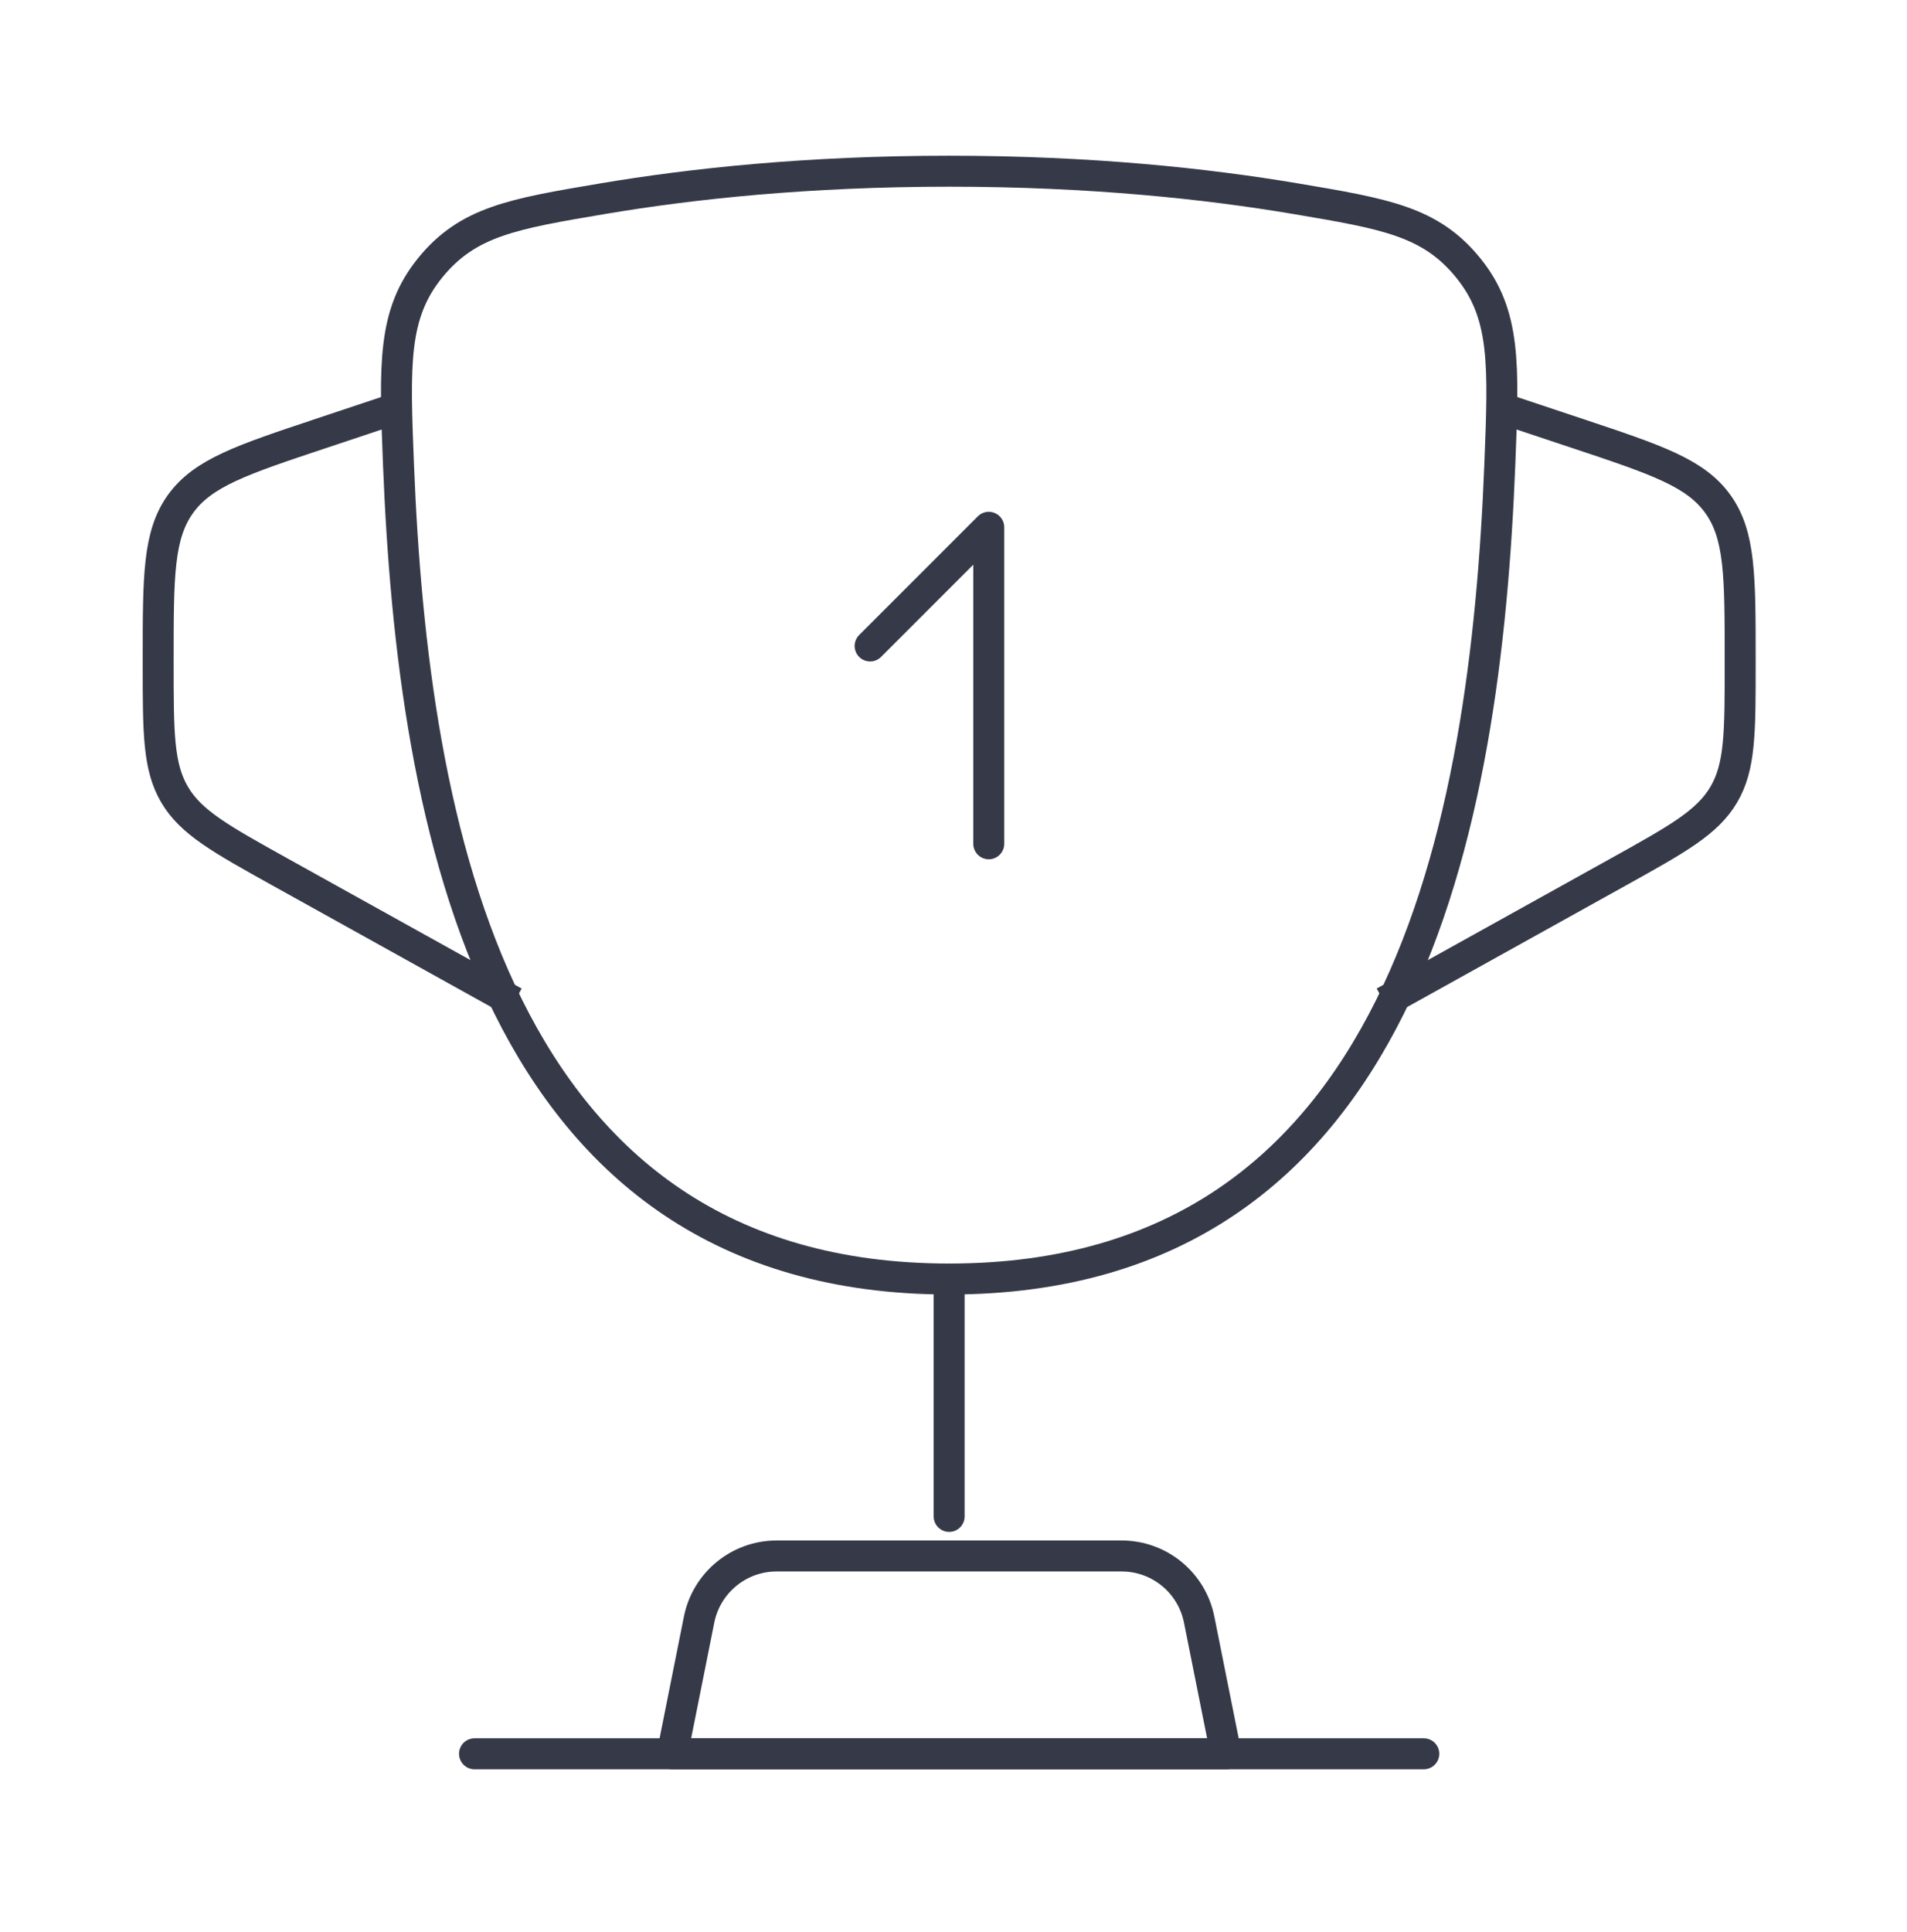
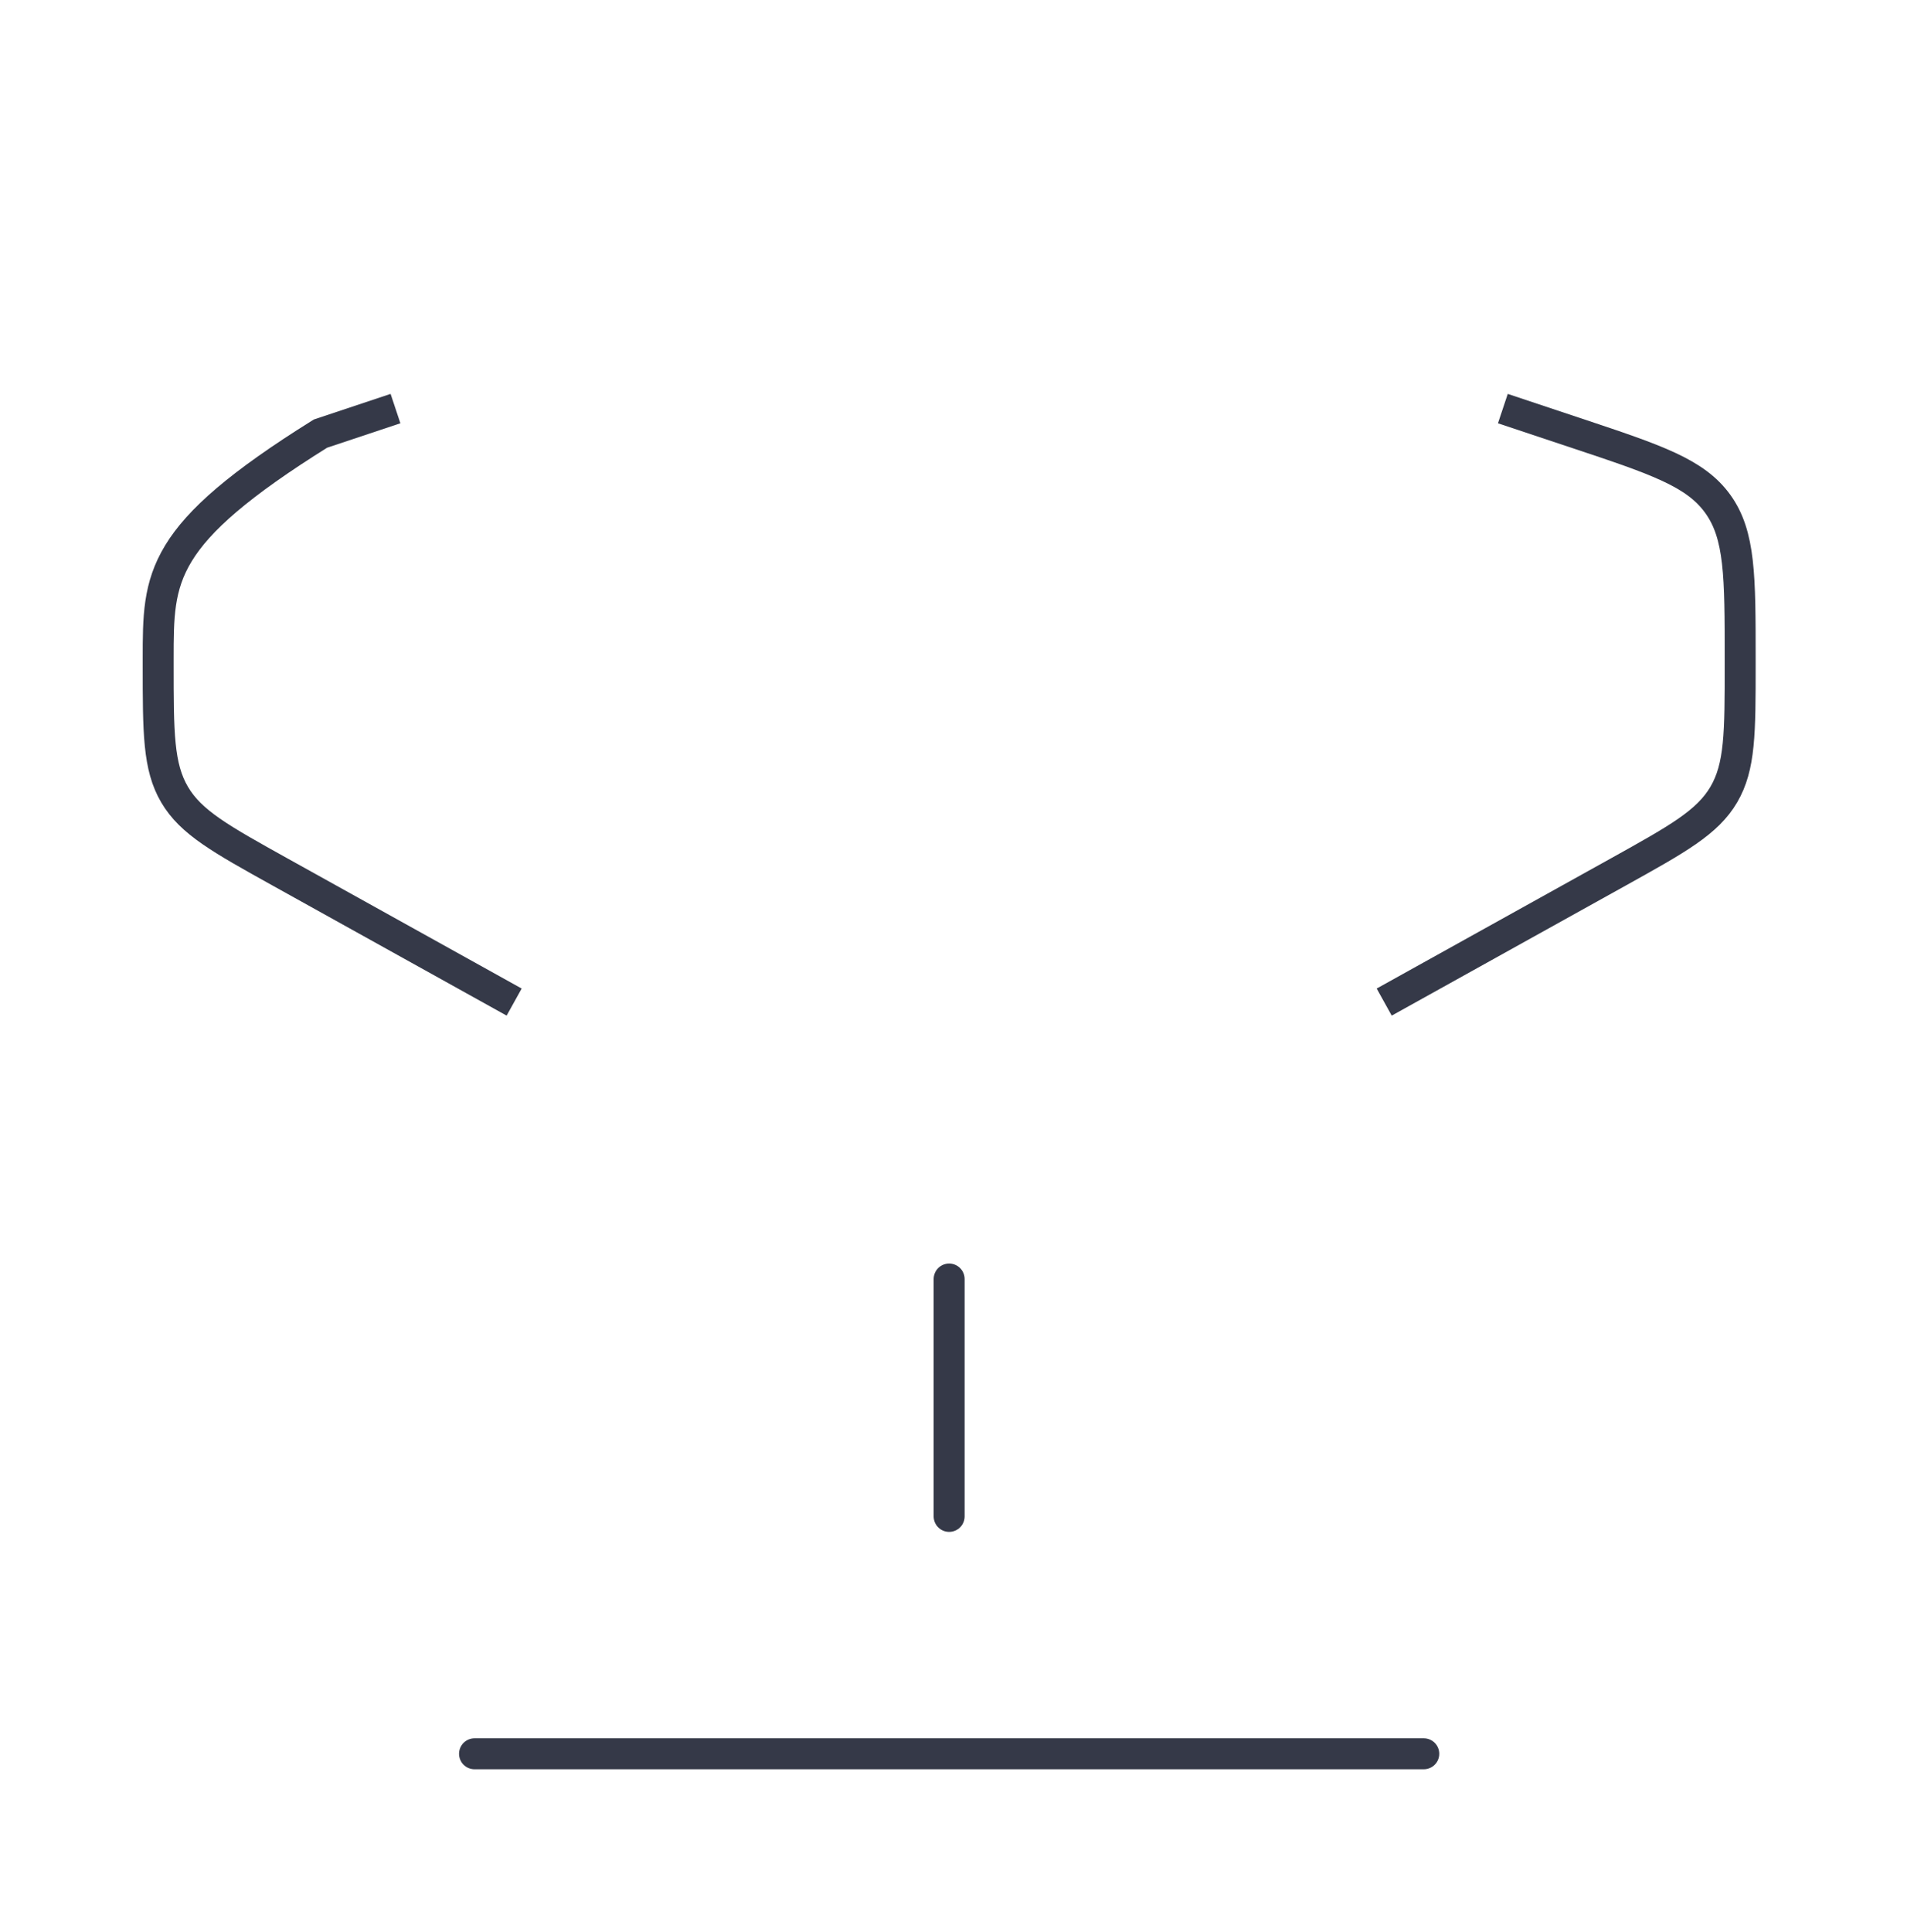
<svg xmlns="http://www.w3.org/2000/svg" width="77" height="78" viewBox="0 0 77 78" fill="none">
-   <path d="M38.325 51.628C19.927 51.628 16.668 33.292 16.09 18.75C15.93 14.704 15.85 12.682 17.369 10.81C18.889 8.939 20.707 8.632 24.344 8.019C27.935 7.413 32.628 6.911 38.325 6.911C44.021 6.911 48.715 7.413 52.305 8.019C55.942 8.632 57.761 8.939 59.28 10.81C60.8 12.682 60.719 14.704 60.559 18.75C59.981 33.292 56.722 51.628 38.325 51.628Z" stroke="#353948" stroke-width="1.25" />
-   <path d="M35.133 26.075L39.924 21.284V34.06" stroke="#353948" stroke-width="1.25" stroke-linecap="round" stroke-linejoin="round" />
  <path d="M60.682 16.493L63.712 17.503C66.874 18.557 68.455 19.084 69.359 20.339C70.264 21.594 70.264 23.261 70.264 26.594L70.264 26.826C70.264 29.575 70.264 30.949 69.602 32.074C68.94 33.199 67.738 33.866 65.335 35.202L55.891 40.449" stroke="#353948" stroke-width="1.25" />
-   <path d="M15.969 16.493L12.939 17.503C9.776 18.557 8.195 19.084 7.291 20.339C6.387 21.594 6.387 23.261 6.387 26.594L6.387 26.826C6.387 29.575 6.387 30.949 7.049 32.074C7.71 33.199 8.912 33.866 11.315 35.202L20.76 40.449" stroke="#353948" stroke-width="1.25" />
+   <path d="M15.969 16.493L12.939 17.503C6.387 21.594 6.387 23.261 6.387 26.594L6.387 26.826C6.387 29.575 6.387 30.949 7.049 32.074C7.71 33.199 8.912 33.866 11.315 35.202L20.76 40.449" stroke="#353948" stroke-width="1.25" />
  <path d="M38.324 51.628V61.21" stroke="#353948" stroke-width="1.25" stroke-linecap="round" />
-   <path d="M49.503 70.792H27.145L28.228 65.375C28.527 63.882 29.837 62.807 31.36 62.807H45.287C46.81 62.807 48.121 63.882 48.419 65.375L49.503 70.792Z" stroke="#353948" stroke-width="1.25" stroke-linecap="round" stroke-linejoin="round" />
  <path d="M57.489 70.792H19.16" stroke="#353948" stroke-width="1.25" stroke-linecap="round" />
</svg>